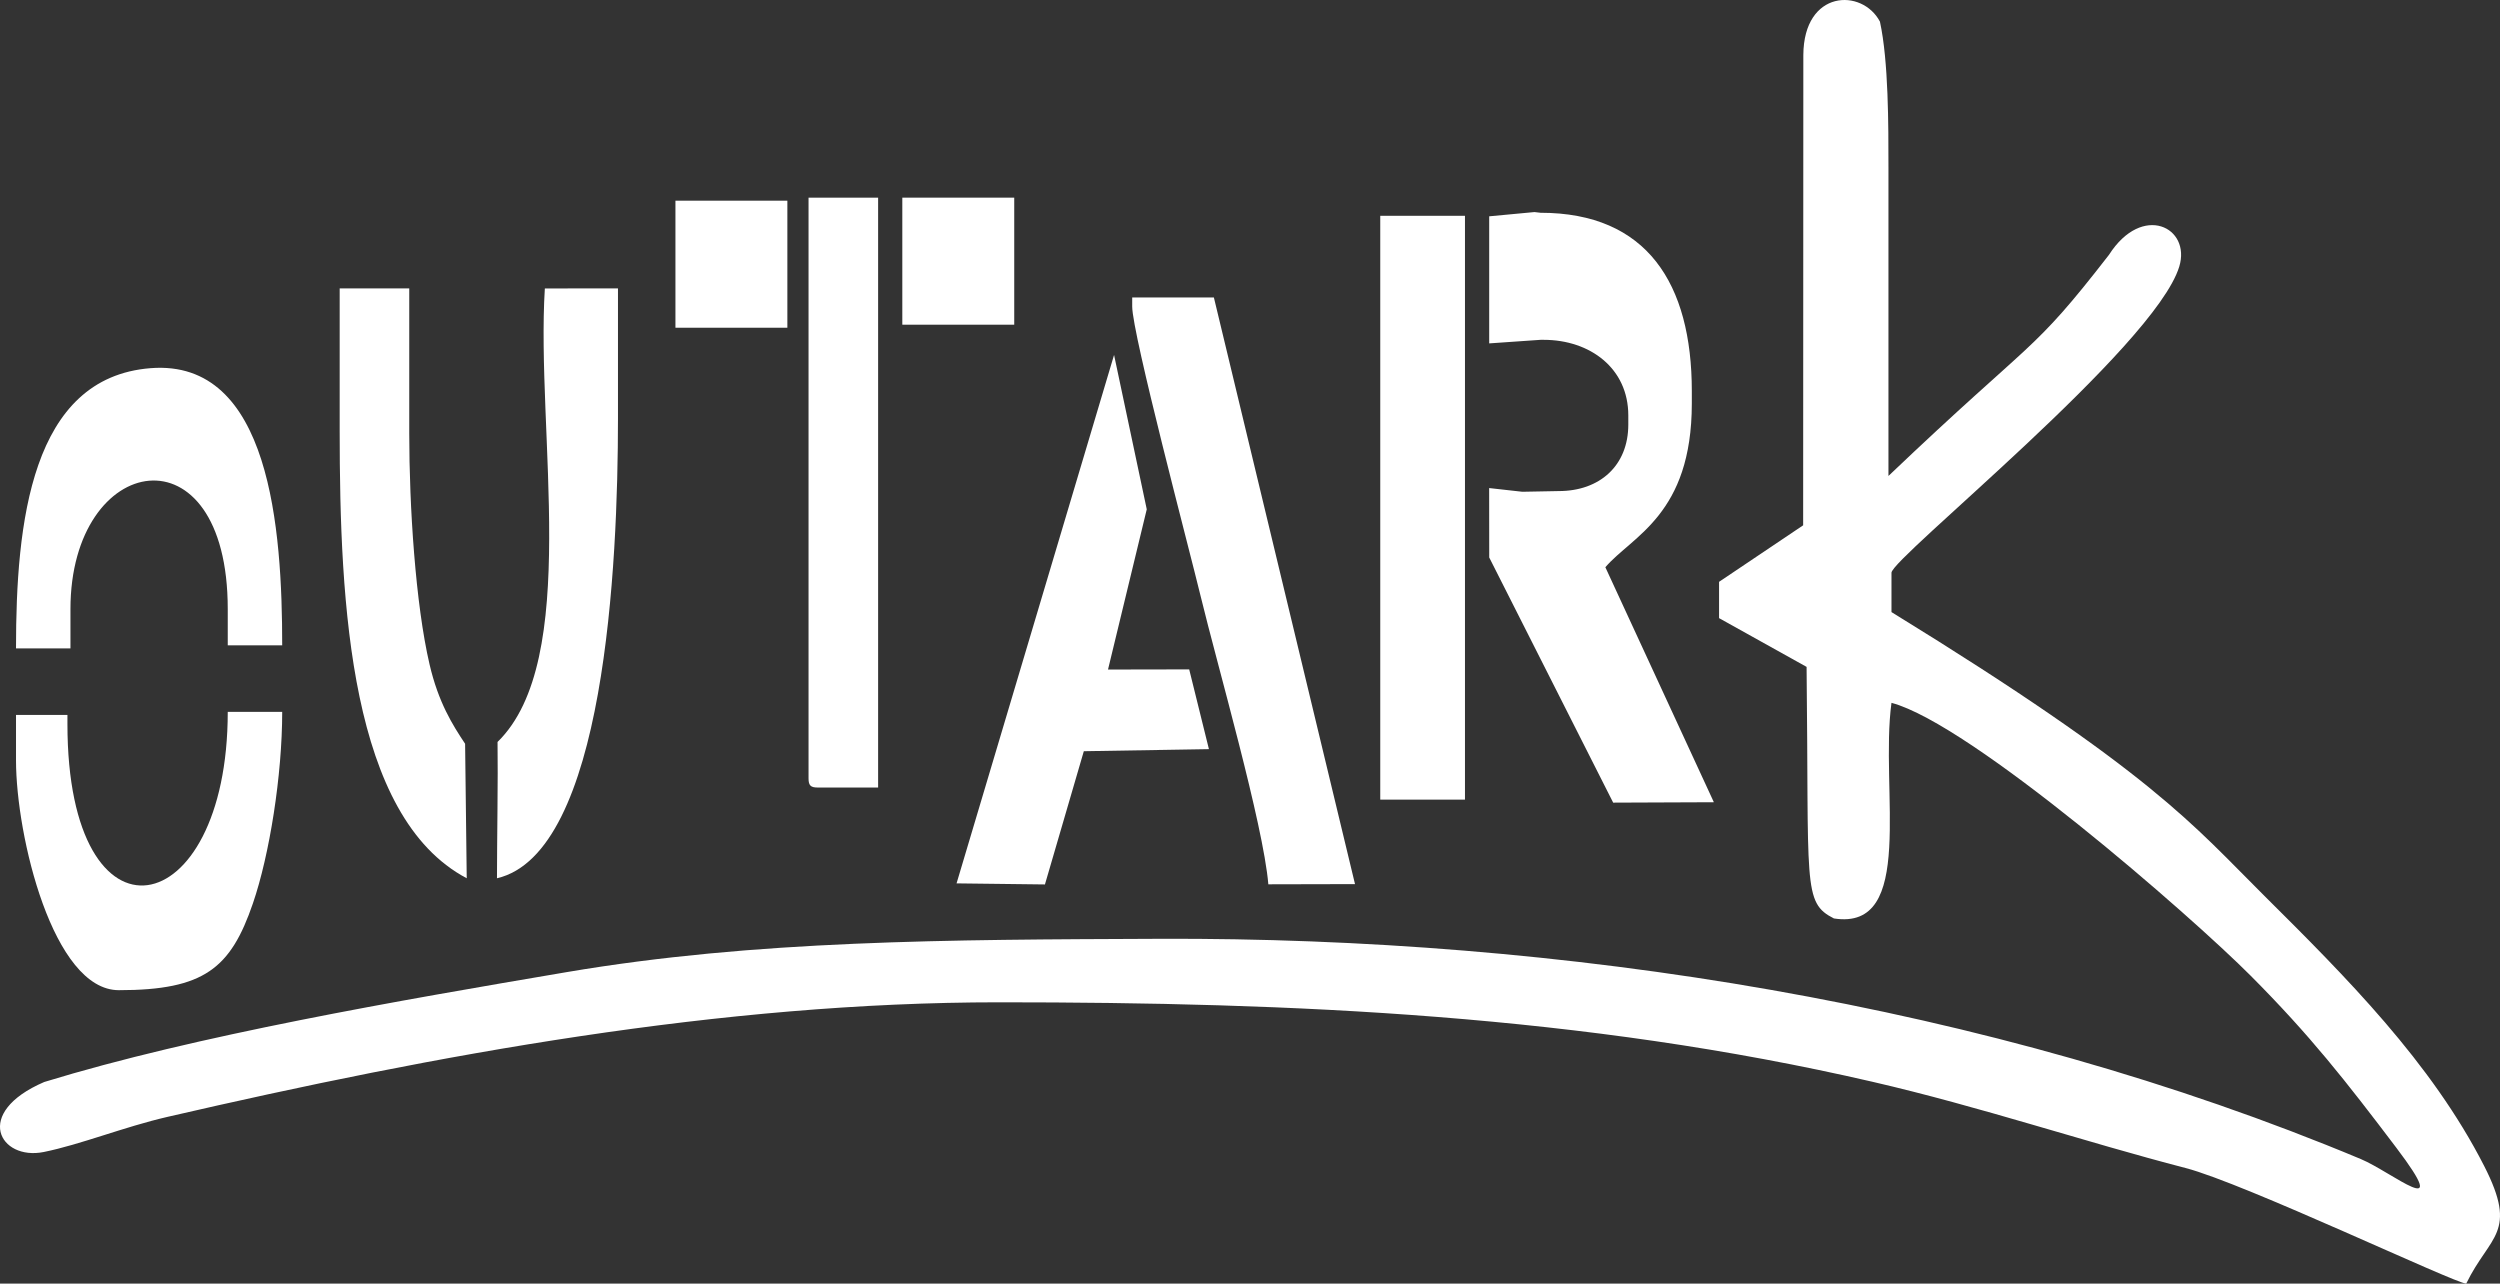
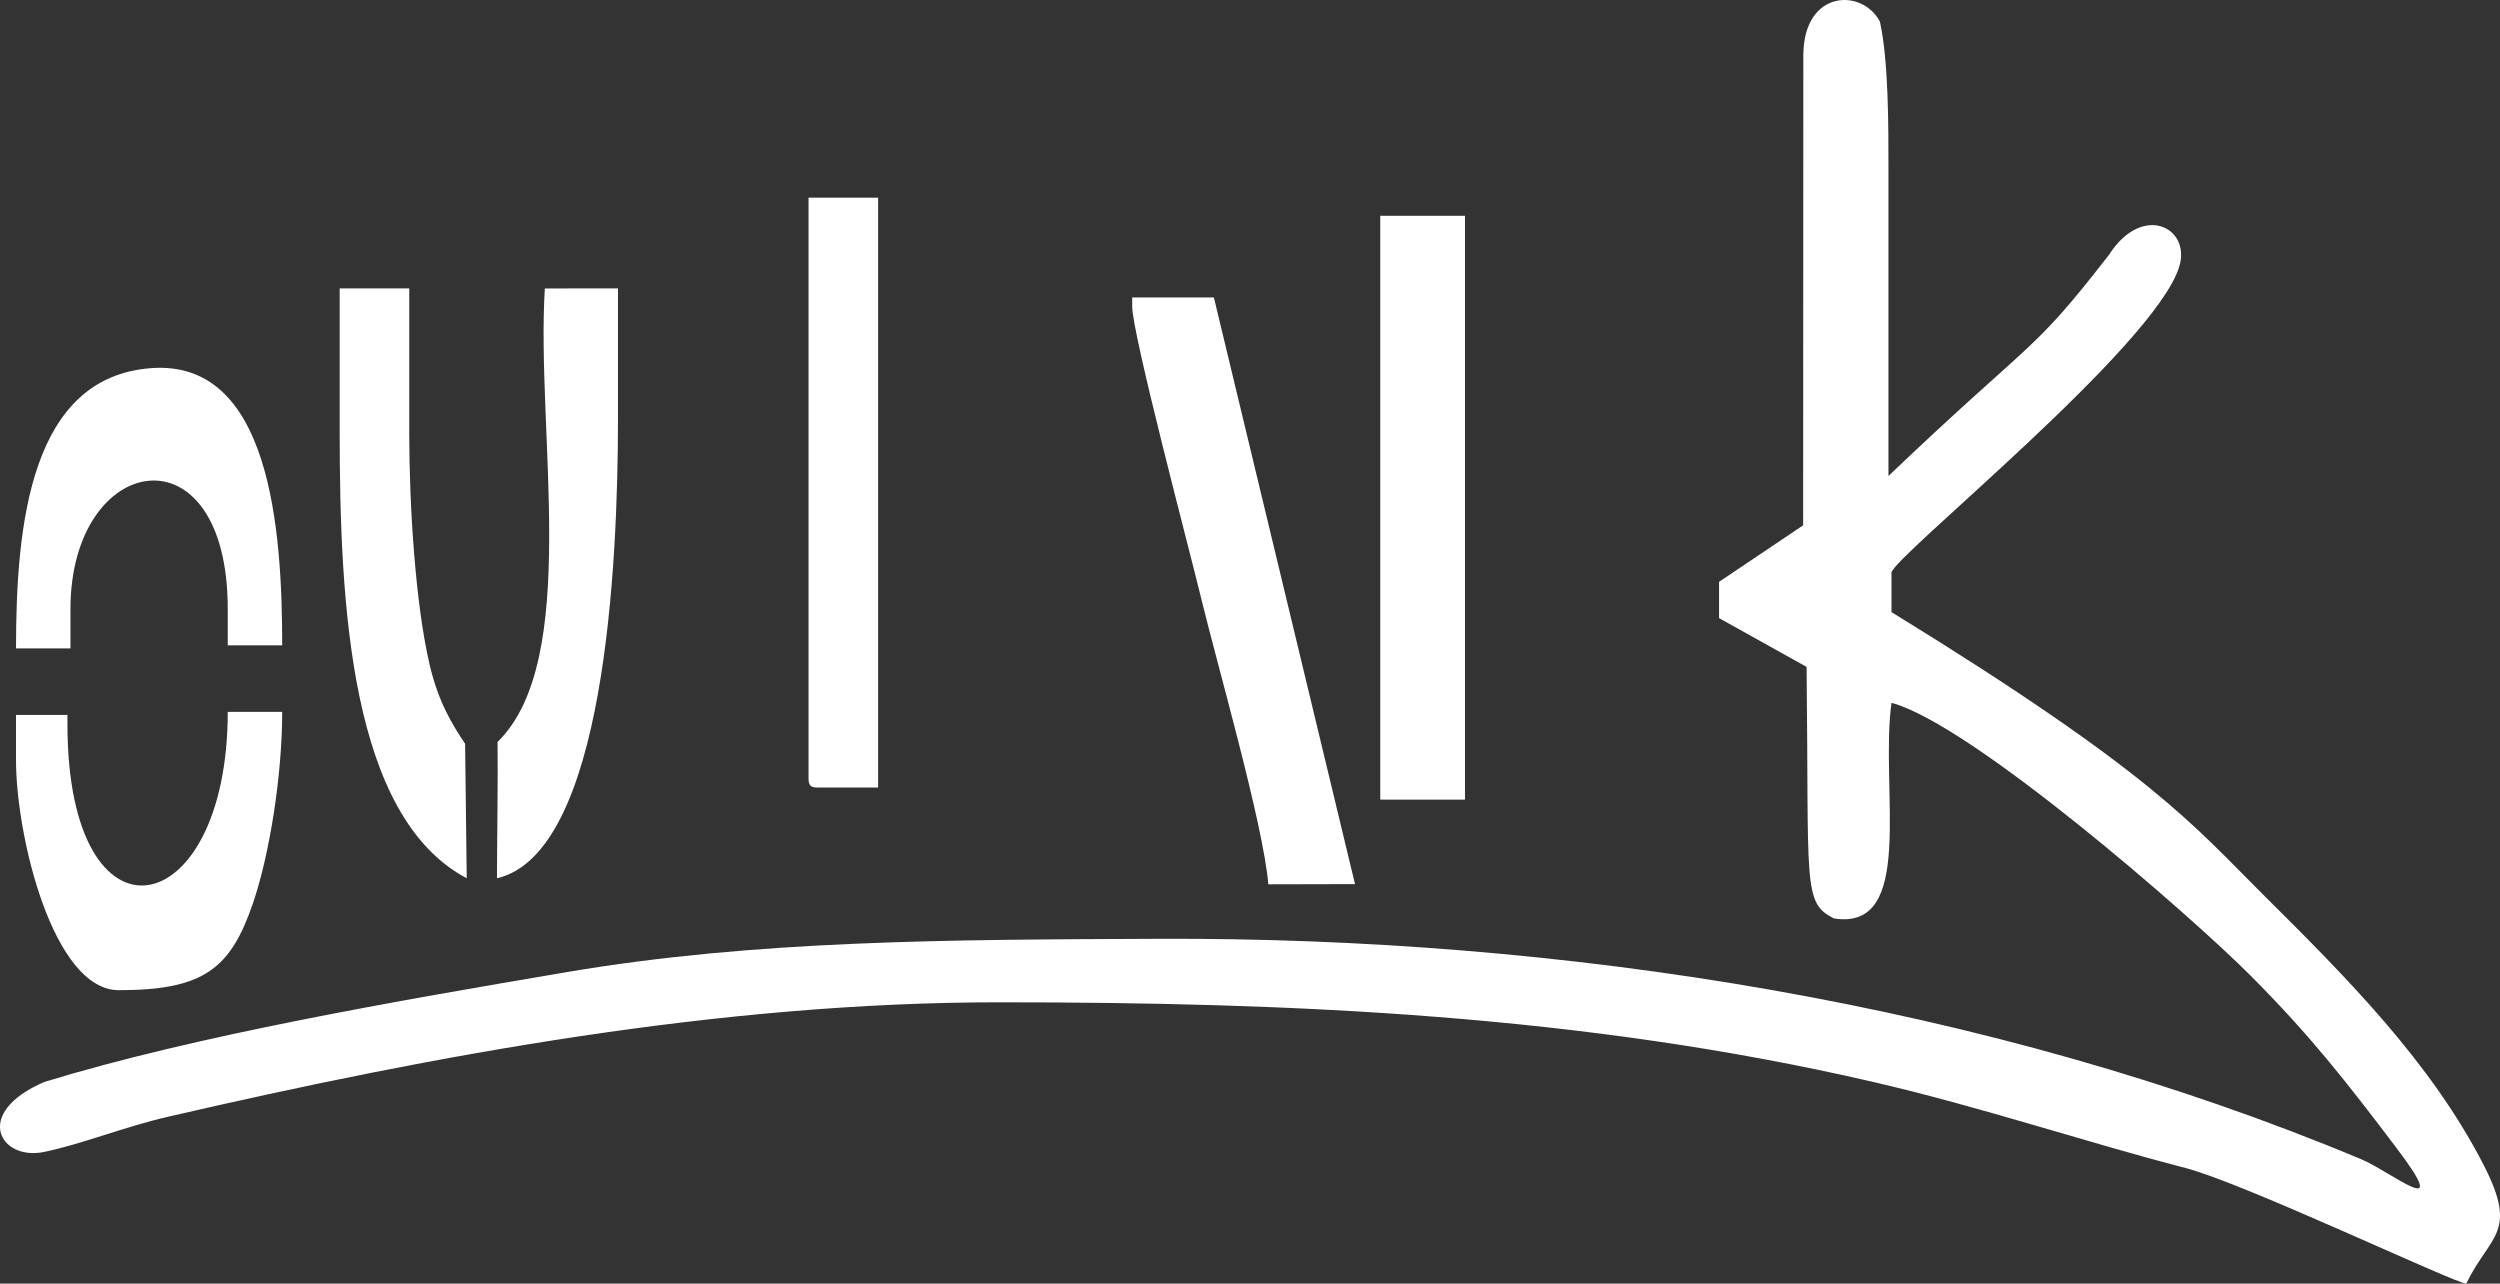
<svg xmlns="http://www.w3.org/2000/svg" version="1.1" id="Ebene_1" x="0px" y="0px" width="300px" height="154.033px" viewBox="0 0 300 154.033" enable-background="new 0 0 300 154.033" xml:space="preserve">
  <rect x="0" y="0" width="300" height="154.033" fill="#333333" stroke="none" />
  <g fill="#fff">
-     <polygon points="108.278,38.963 121.708,38.963 121.708,23.718 108.278,23.718  " />
-     <polygon points="81.053,39.327 94.484,39.327 94.484,24.082 81.053,24.082  " />
    <path d="M40.761,51.669c0,21.008,1.286,46.336,15.246,53.723l-0.194-16.14c-1.502-2.255-3.202-4.95-4.267-9.527   c-1.688-7.259-2.436-18.954-2.436-27.693V34.608h-8.349L40.761,51.669L40.761,51.669z" />
    <path d="M1.921,77.805h6.534v-4.719c0-18.913,18.875-22.152,18.875,0v4.356h6.534   c0-13.928-1.424-34.38-15.781-33.263C3.695,45.299,1.921,62.769,1.921,77.805z" />
-     <path d="M59.705,89.036c0.068,4.243-0.068,12.11-0.068,16.356c12.936-3.014,14.52-37.563,14.52-55.175V34.608   l-8.776,0.006C64.304,51.859,69.74,79.247,59.705,89.036L59.705,89.036z" />
+     <path d="M59.705,89.036c0.068,4.243-0.068,12.11-0.068,16.356c12.936-3.014,14.52-37.563,14.52-55.175V34.608   l-8.776,0.006C64.304,51.859,69.74,79.247,59.705,89.036L59.705,89.036" />
    <path d="M97.025,93.414c0,0.836,0.253,1.089,1.089,1.089h7.26V23.718h-8.349V93.414L97.025,93.414z" />
    <polygon points="165.631,95.955 175.796,95.955 175.796,25.896 165.631,25.896  " />
-     <path d="M178.704,25.958v15.249l6.166-0.428h0.363c5.573,0,10.164,3.413,10.164,9.075v1.089   c0,4.946-3.438,7.986-8.349,7.986l-4.366,0.083l-3.983-0.445l0.009,8.333l14.874,29.417l12.082-0.049l-13.021-28.198   c3.218-3.759,10.376-6.289,10.376-19.668v-1.452c0-12.925-5.384-21.417-18.149-21.417l-0.734-0.085L178.704,25.958L178.704,25.958z   " />
-     <polygon points="114.787,106.005 125.392,106.134 130.058,90.146 145.071,89.897 142.704,80.327 132.961,80.345   137.611,61.117 133.688,42.594  " />
    <path d="M135.865,36.786c0,3.258,6.856,29.153,8.185,34.648c2.025,8.373,7.551,27.487,8.15,34.683l10.401-0.024   l-16.935-70.396h-9.801V36.786L135.865,36.786z" />
    <path d="M8.092,86.879v-1.089H1.921v5.445c0,9.09,4.445,27.587,12.342,27.587l0,0   c10.251,0,13.419-2.636,16.085-10.413c1.993-5.813,3.516-15.358,3.516-22.983H27.33C27.33,111.021,8.092,114.781,8.092,86.879z" />
    <path d="M226.977,68.729c0-1.751,31.569-27.066,34.531-36.725c1.447-4.724-4.425-7.686-8.431-1.424   c-9.452,12.184-8.662,9.582-26.463,26.534c0-12.342,0-24.684,0-37.025c0-5.041,0.015-12.727-1.022-17.493   c-2.13-4.035-9.151-3.845-9.192,4.013l-0.022,56.428l-10.091,6.783v4.356l10.503,5.85c0.304,26.341-0.514,28.263,3.28,30.189   c9.884,1.537,5.499-15.494,6.907-25.875c9.55,2.549,35.89,25.503,43.111,32.754c7.139,7.168,11.369,12.578,17.478,20.645   c6.913,9.13-0.532,2.91-4.263,1.35c-44.727-18.706-95.982-26.627-144.173-26.433c-25.458,0.102-48.489,0.156-71.135,4   c-20.071,3.407-44.476,7.595-62.684,13.182c-8.636,3.709-5.323,9.467-0.063,8.403c4.421-0.895,9.652-3.014,14.792-4.203   c32.473-7.51,66.504-13.762,99.854-13.762c35.373,0,70.135,1.521,104.805,9.538c12.942,2.992,25.429,7.198,37.568,10.347   c7.022,1.821,32.333,13.843,33.679,13.873c2.83-5.831,6.275-6.04,2.15-14.124c-6.338-12.425-16.6-22.701-26.386-32.423   c-8.575-8.518-13.282-14.693-44.732-34.037V68.729L226.977,68.729z" />
  </g>
</svg>